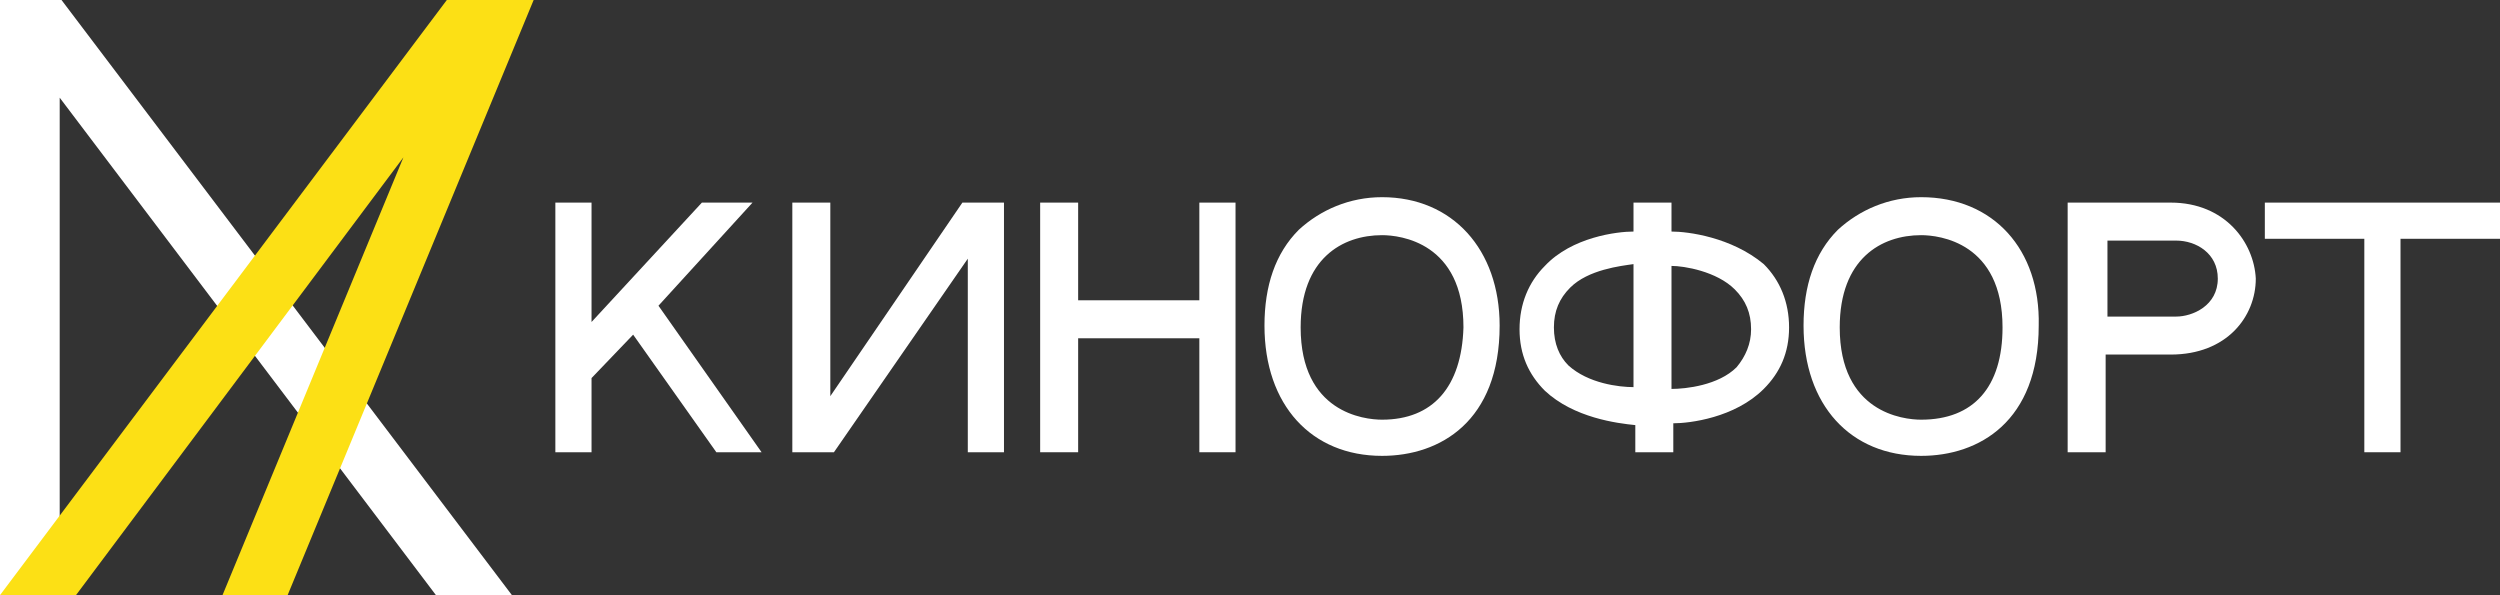
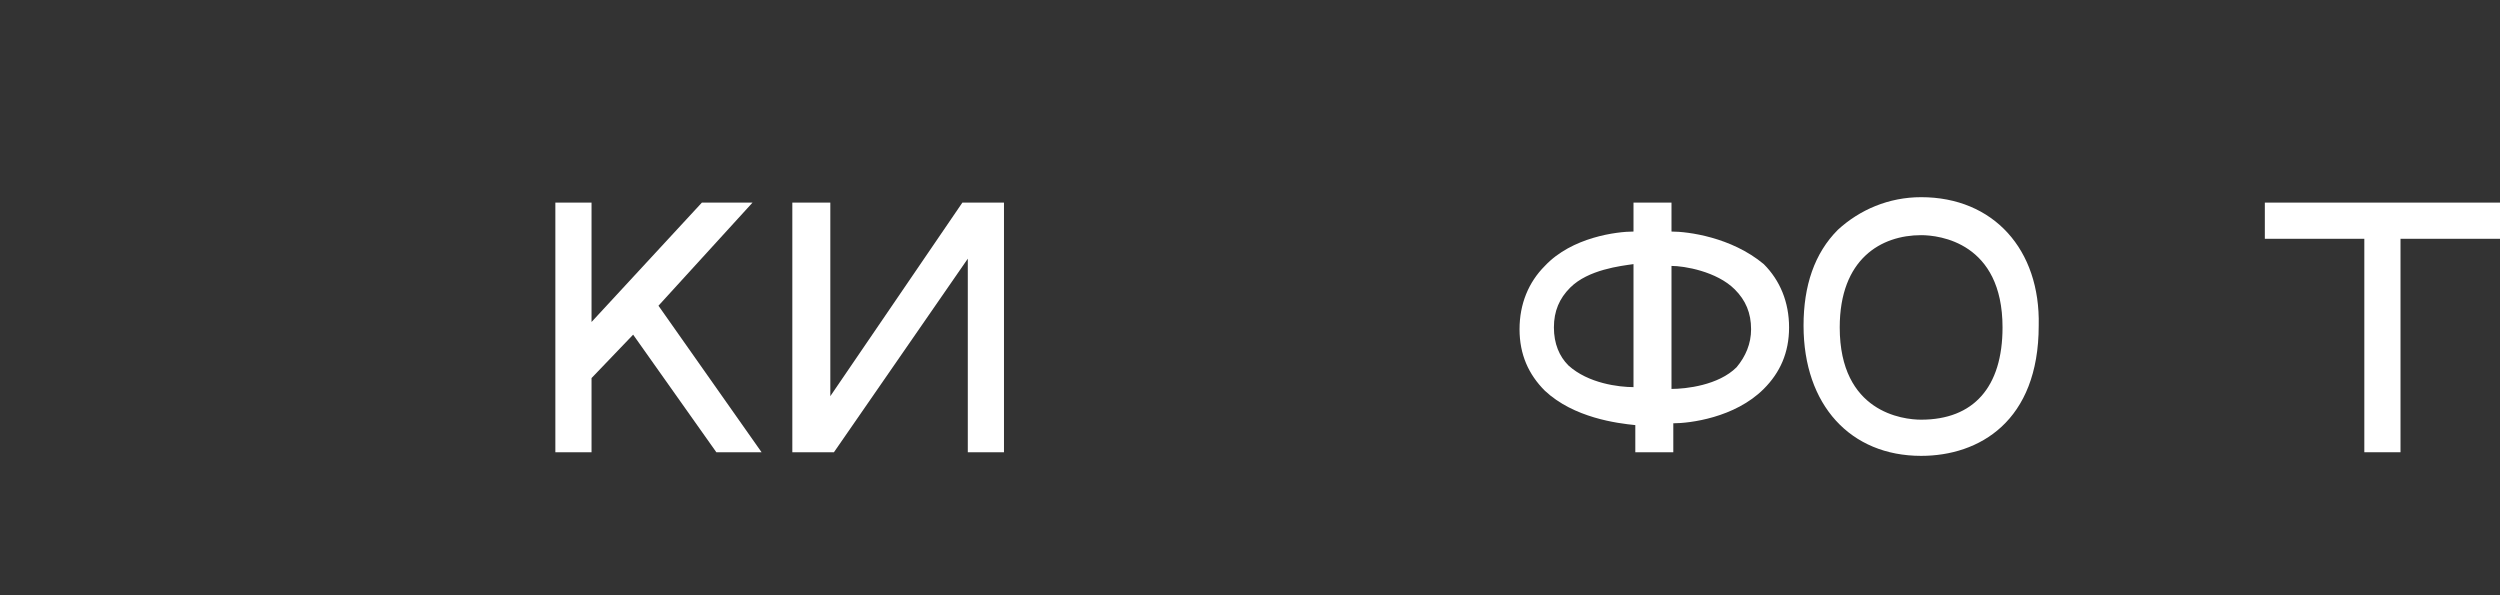
<svg xmlns="http://www.w3.org/2000/svg" id="Слой_1" x="0px" y="0px" viewBox="0 0 138.2 32.9" style="enable-background:new 0 0 138.2 32.9;" xml:space="preserve">
  <rect x="0" y="0" width="138.2" height="32.9" fill="#333333" stroke="none" />
  <style type="text/css"> .st0{fill:#FFFFFF;} .st1{fill:#FCE015;} </style>
  <polygon class="st0" points="41.6,11.2 38.8,11.2 32.7,17.8 32.7,11.2 30.7,11.2 30.7,25 32.7,25 32.7,20.9 35,18.5 39.6,25 42.1,25 36.4,16.9 " />
  <polygon class="st0" points="45.9,21.9 45.9,11.2 43.8,11.2 43.8,25 46.1,25 53.5,14.3 53.5,25 55.5,25 55.5,11.2 53.2,11.2 " />
-   <polygon class="st0" points="66.3,16.6 59.6,16.6 59.6,11.2 57.5,11.2 57.5,25 59.6,25 59.6,18.7 66.3,18.7 66.3,25 68.3,25 68.3,11.2 66.3,11.2 " />
-   <path class="st0" d="M76.4,10.9c-1.8,0-3.4,0.7-4.6,1.8c-1.3,1.3-1.9,3.1-1.9,5.3c0,4.4,2.6,7.2,6.5,7.2c3.2,0,6.5-1.9,6.5-7.2 C82.9,13.8,80.3,10.9,76.4,10.9z M76.4,23.2c-1,0-4.5-0.4-4.5-5.1c0-3.8,2.3-5.1,4.5-5.1c1,0,4.5,0.4,4.5,5.1 C80.8,21.4,79.2,23.2,76.4,23.2z" />
  <path class="st0" d="M92.4,12.8v-1.6h-2.1v1.6c-0.9,0-3.4,0.3-4.9,1.9c-0.9,0.9-1.4,2.1-1.4,3.5c0,1.4,0.5,2.5,1.4,3.4 c1.6,1.5,4,1.8,5,1.9V25h2.1v-1.6c0.9,0,3.4-0.3,5-1.9c0.9-0.9,1.4-2,1.4-3.4c0-1.4-0.5-2.6-1.4-3.5C95.7,13.1,93.3,12.8,92.4,12.8z M86.7,20.2c-0.5-0.5-0.8-1.2-0.8-2.1c0-0.9,0.3-1.6,0.9-2.2c1-1,2.8-1.2,3.5-1.3v6.8C89.5,21.4,87.8,21.2,86.7,20.2z M92.4,14.7 c0.7,0,2.5,0.3,3.5,1.3c0.6,0.6,0.9,1.3,0.9,2.2c0,0.8-0.3,1.5-0.8,2.1c-1,1-2.8,1.2-3.6,1.2V14.7z" />
  <path class="st0" d="M106.2,10.9c-1.8,0-3.4,0.7-4.6,1.8c-1.3,1.3-1.9,3.1-1.9,5.3c0,4.4,2.6,7.2,6.5,7.2c3.2,0,6.5-1.9,6.5-7.2 C112.8,13.8,110.2,10.9,106.2,10.9z M106.2,23.2c-1,0-4.5-0.4-4.5-5.1c0-3.8,2.3-5.1,4.5-5.1c1,0,4.5,0.4,4.5,5.1 C110.7,21.4,109.1,23.2,106.2,23.2z" />
-   <path class="st0" d="M120,11.2l-5.7,0V25h2.1v-5.4h3.6c3.1,0,4.7-2.1,4.7-4.2C124.6,13.4,123,11.2,120,11.2z M122.6,15.4 c0,1.5-1.4,2.1-2.3,2.1h-3.8v-4.2h3.8C121.4,13.3,122.6,14,122.6,15.4z" />
  <polygon class="st0" points="125.2,11.2 125.2,13.2 130.7,13.2 130.7,25 132.7,25 132.7,13.2 138.2,13.2 138.2,11.2 " />
-   <polygon class="st0" points="28.3,32.9 3.4,0 3.3,0 3.3,0 0,0 0,32.9 3.3,32.9 3.3,5.4 24.1,32.9 " />
  <g>
    <g>
-       <polygon class="st1" points="4.2,32.9 22.3,8.7 12.3,32.9 15.9,32.9 29.5,0 24.7,0 0,32.9 " />
-     </g>
+       </g>
  </g>
</svg>